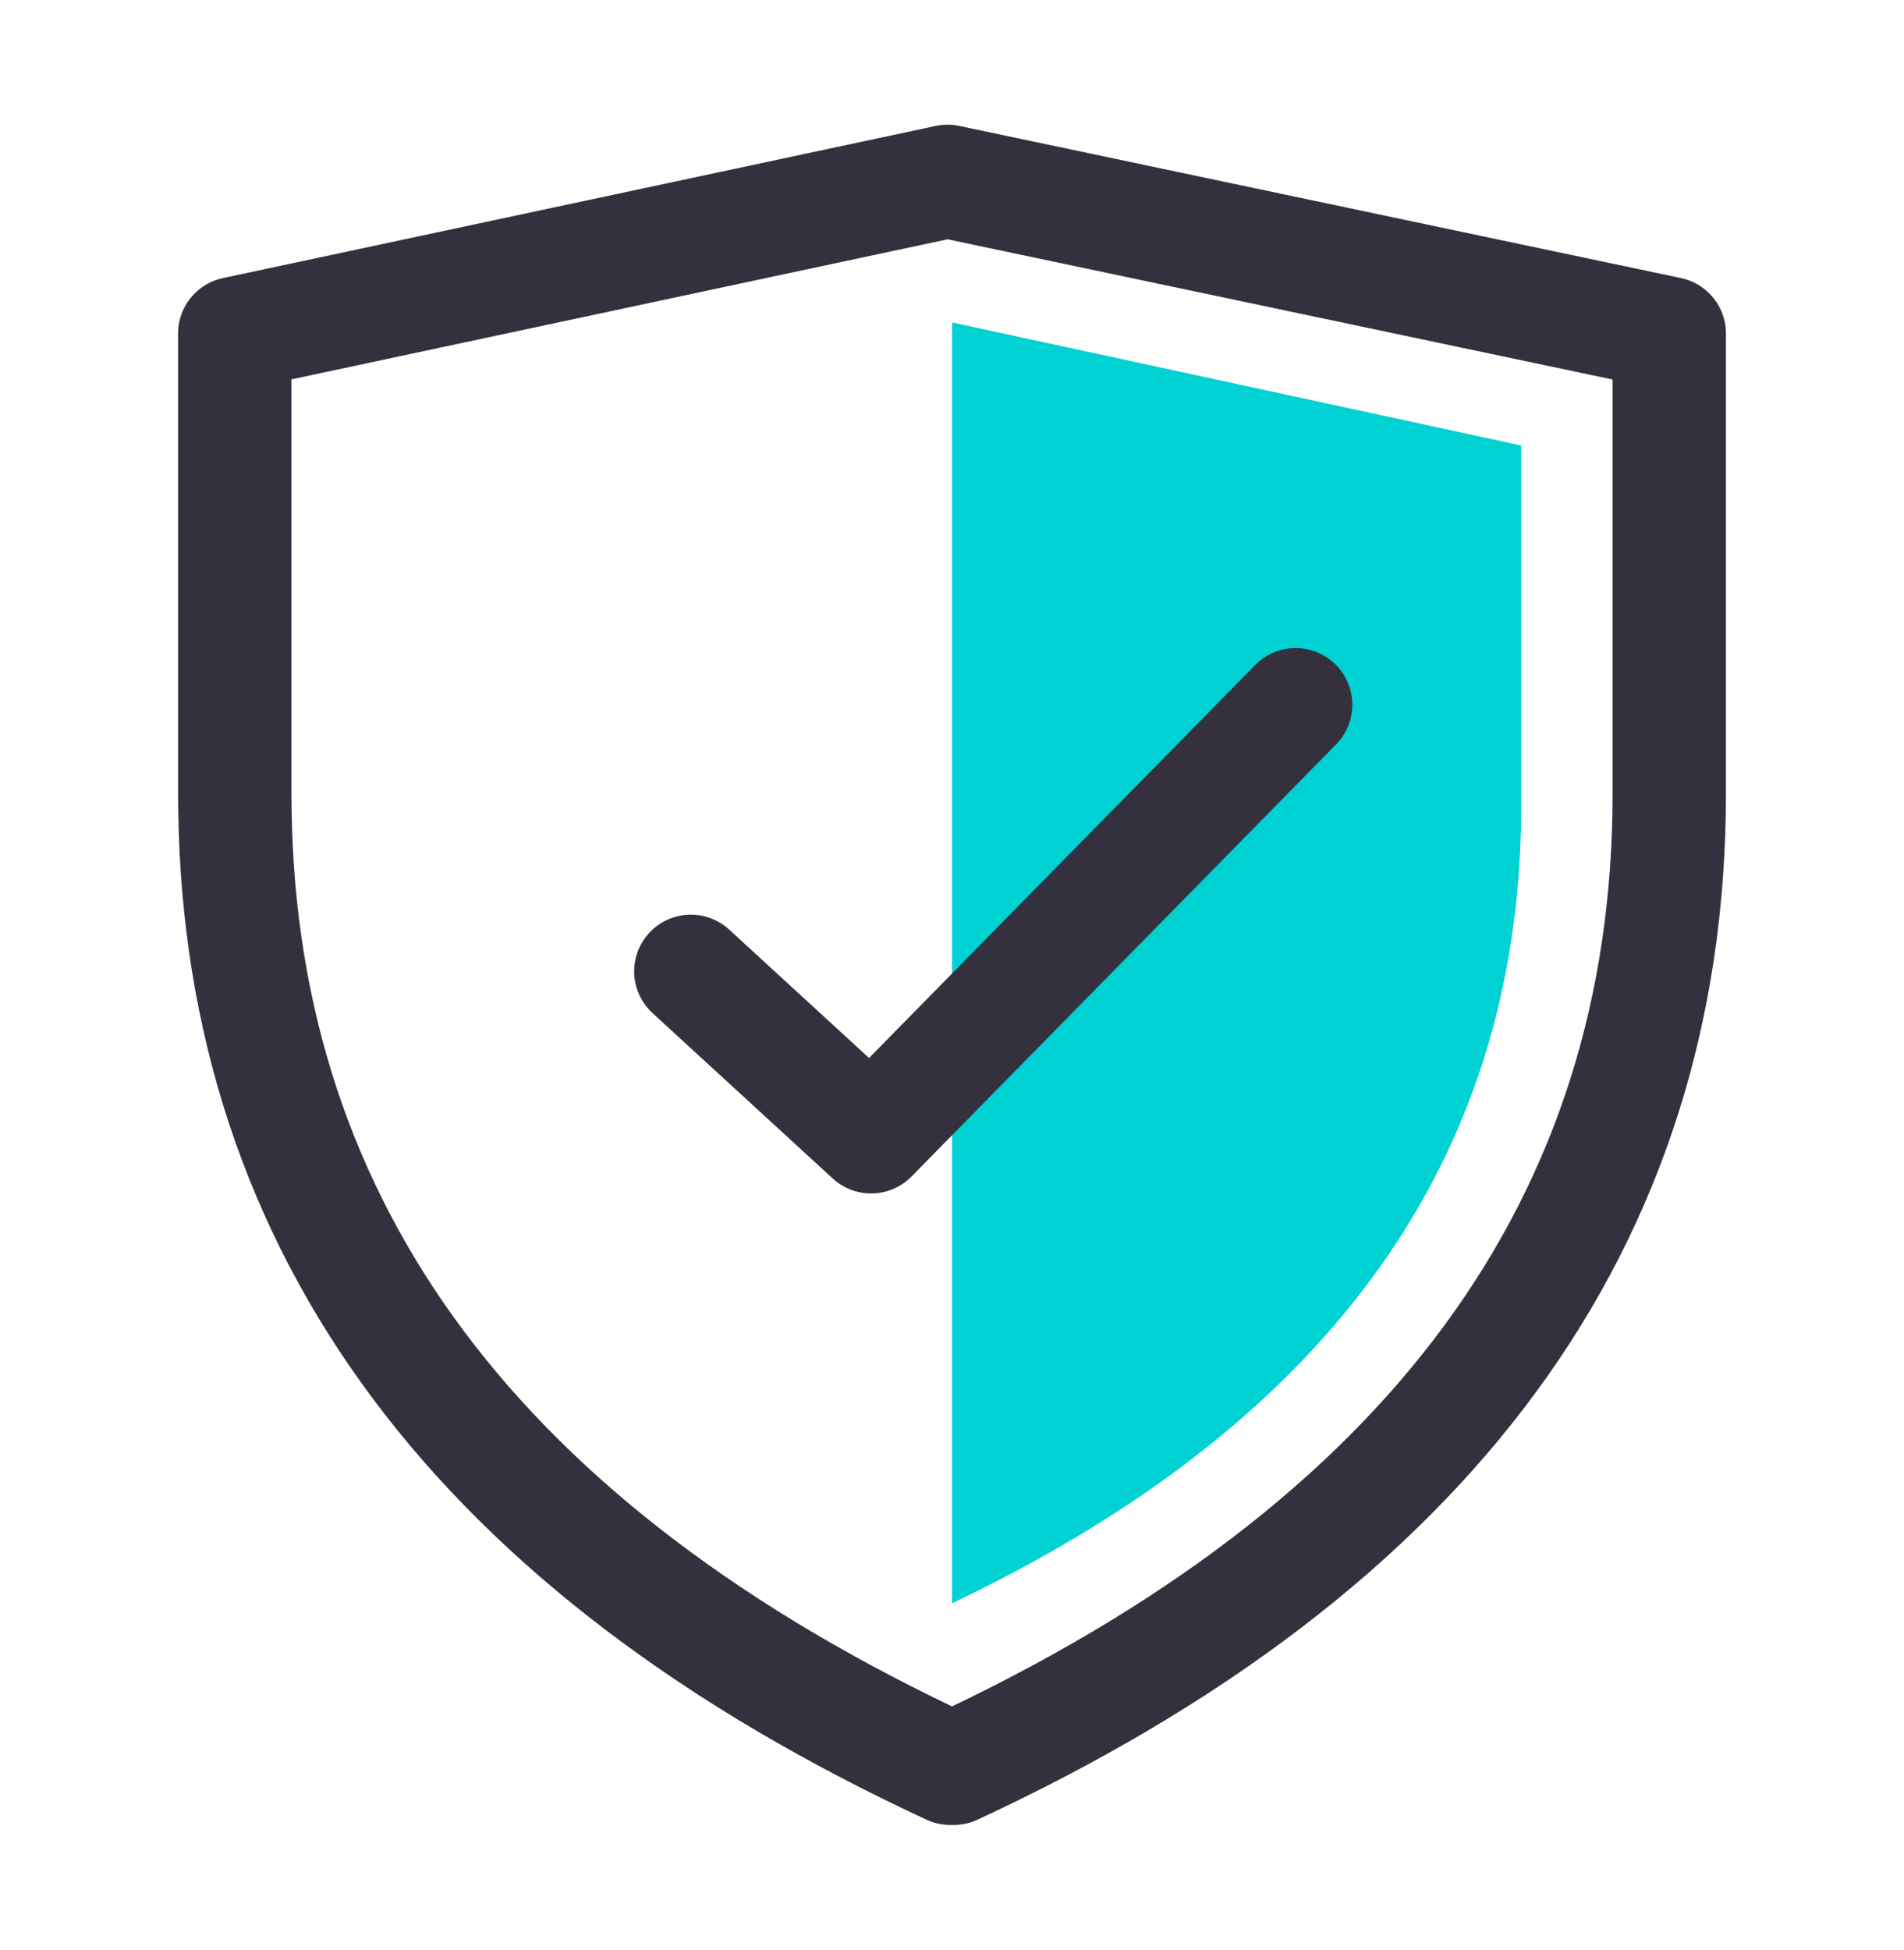
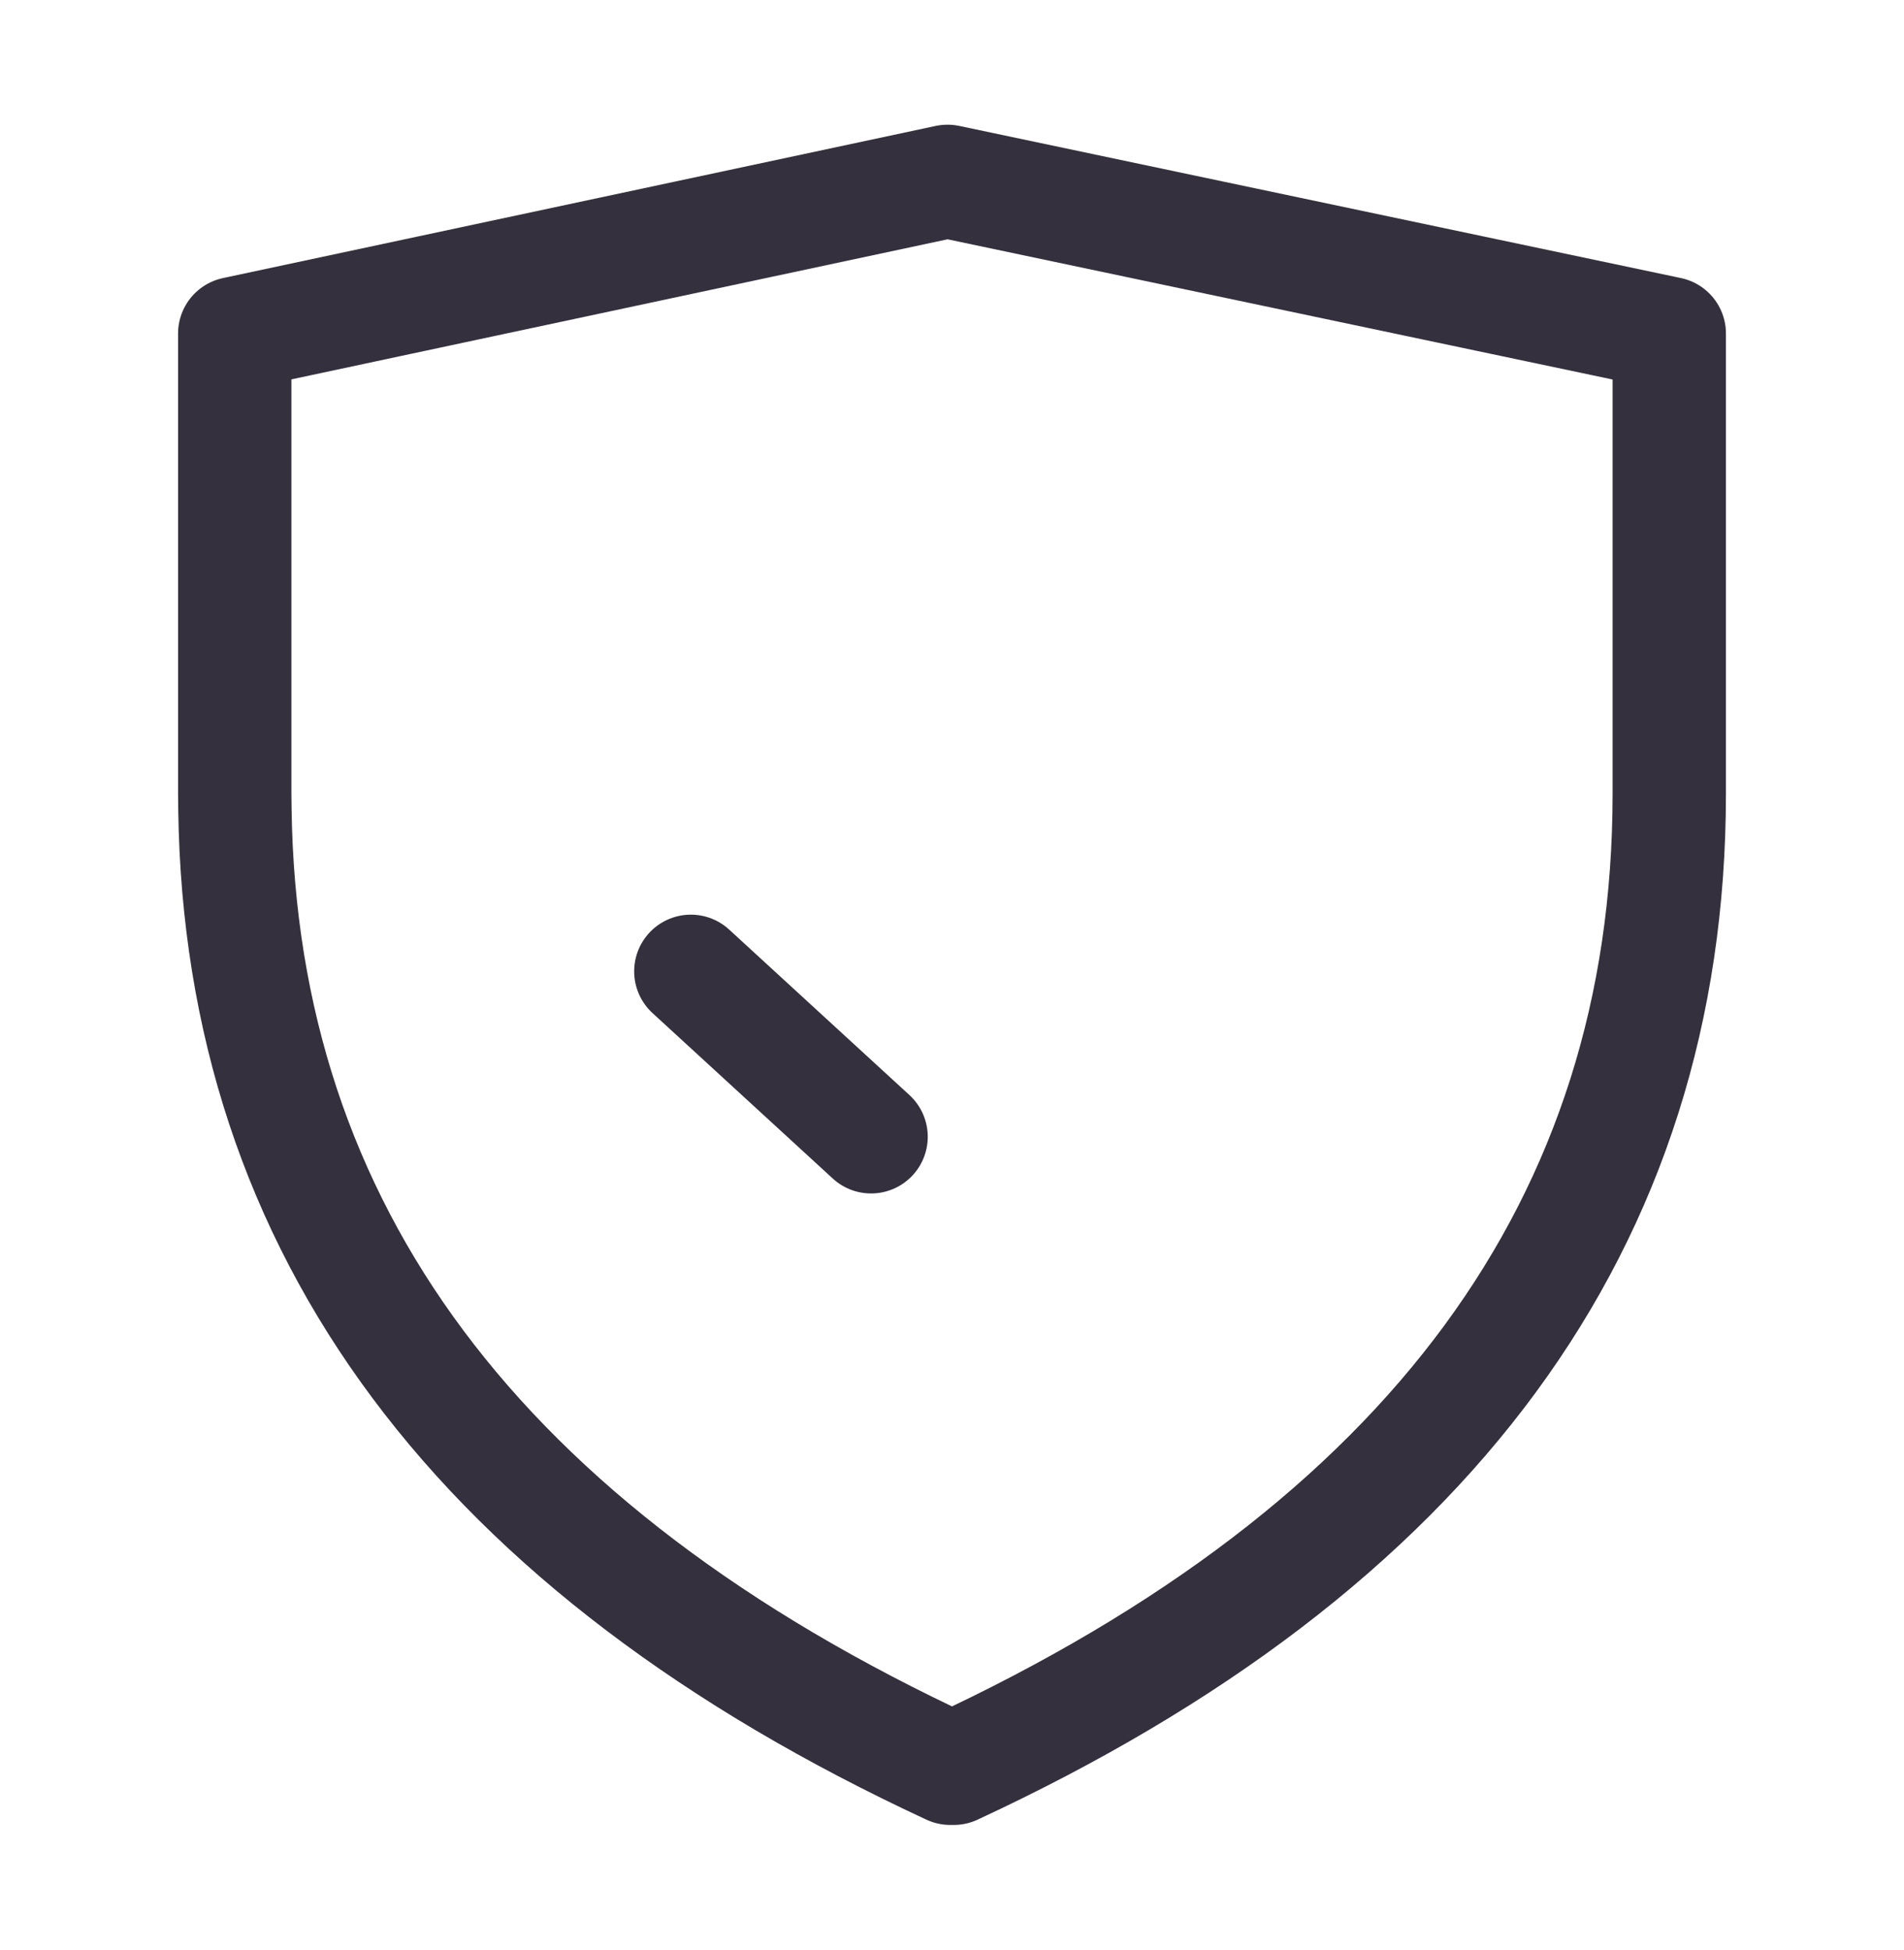
<svg xmlns="http://www.w3.org/2000/svg" width="42" height="43" viewBox="0 0 42 43" fill="none">
  <path d="M20.901 4L36.822 7.356H36.82H36.822V17.52C36.816 26.958 31.555 34.118 21.037 39L21 38.884L20.963 39C10.572 34.176 5.312 27.13 5.182 17.86L5.178 17.52V7.356H5.179H5.178L20.901 4Z" stroke="#34303D" stroke-width="2.5" stroke-linecap="round" stroke-linejoin="round" />
-   <path d="M21.026 7.117L33.554 9.825V18.027C33.464 25.53 29.402 31.248 21.369 35.183L21.001 35.361V7.122L21.026 7.117Z" fill="#00D1D2" />
-   <path d="M15.239 21.423L19.215 25.072L28.58 15.543" stroke="#34303D" stroke-width="2.5" stroke-linecap="round" stroke-linejoin="round" />
+   <path d="M15.239 21.423L19.215 25.072" stroke="#34303D" stroke-width="2.5" stroke-linecap="round" stroke-linejoin="round" />
</svg>